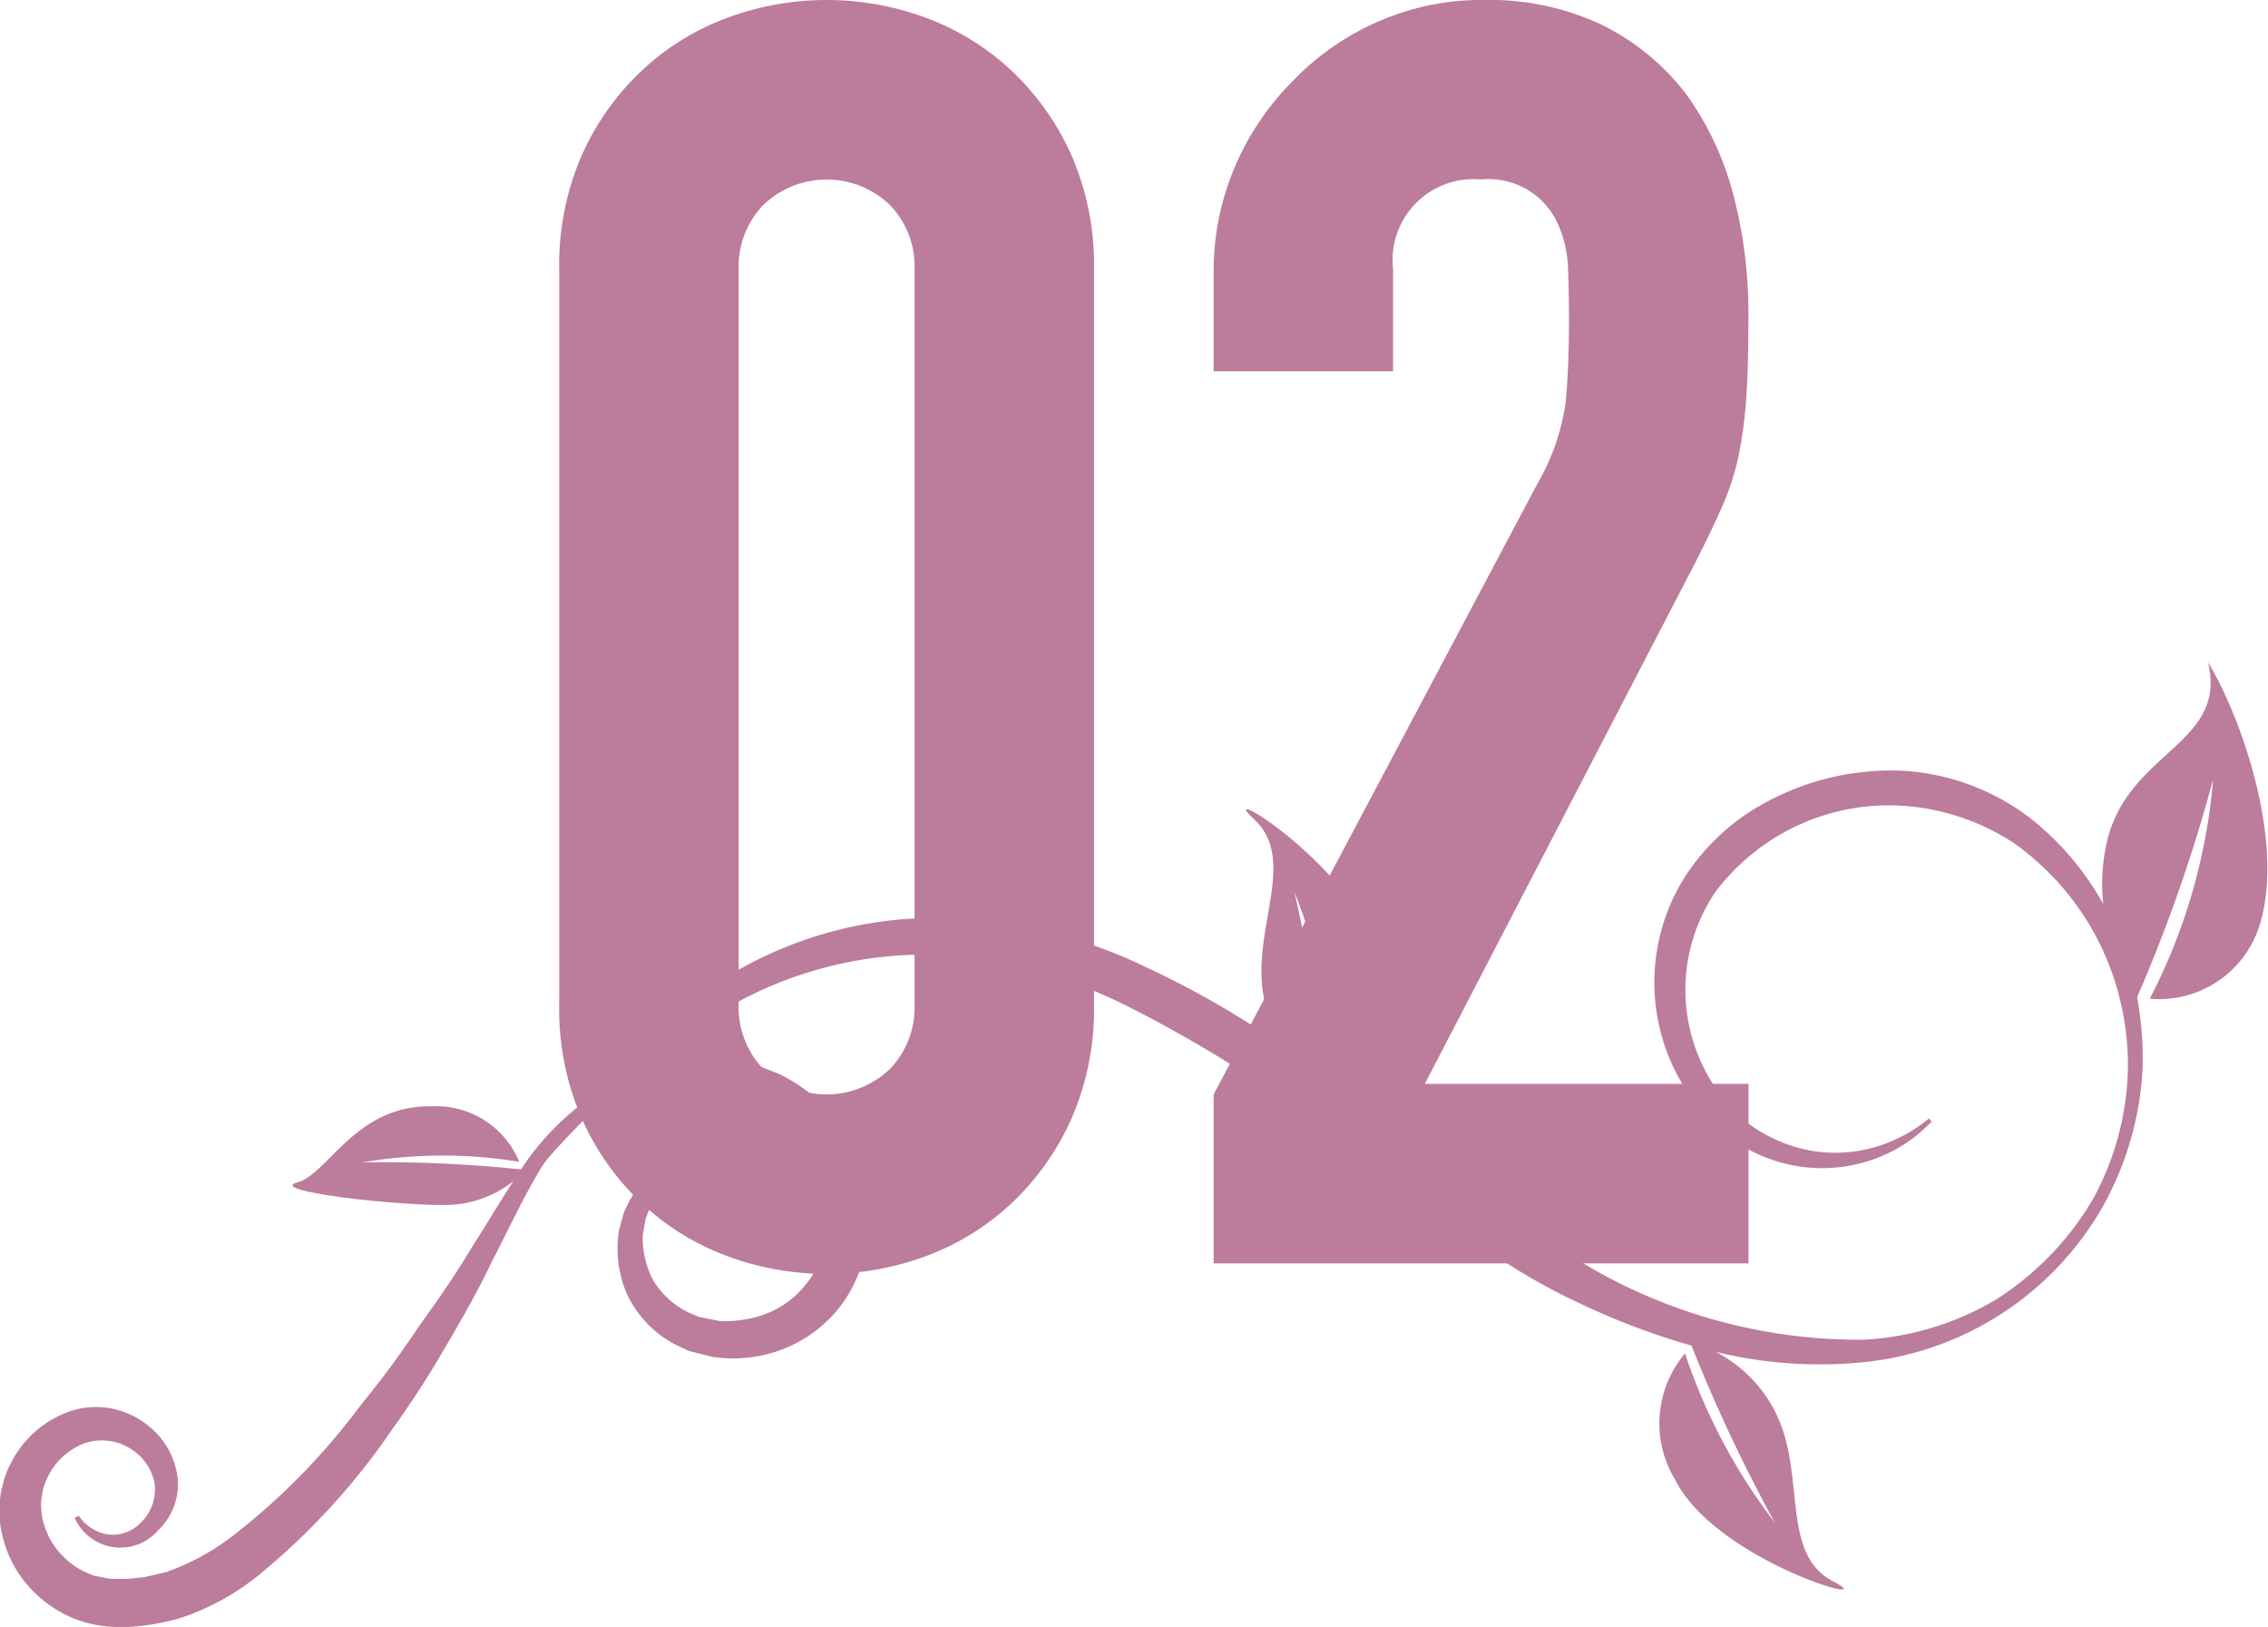
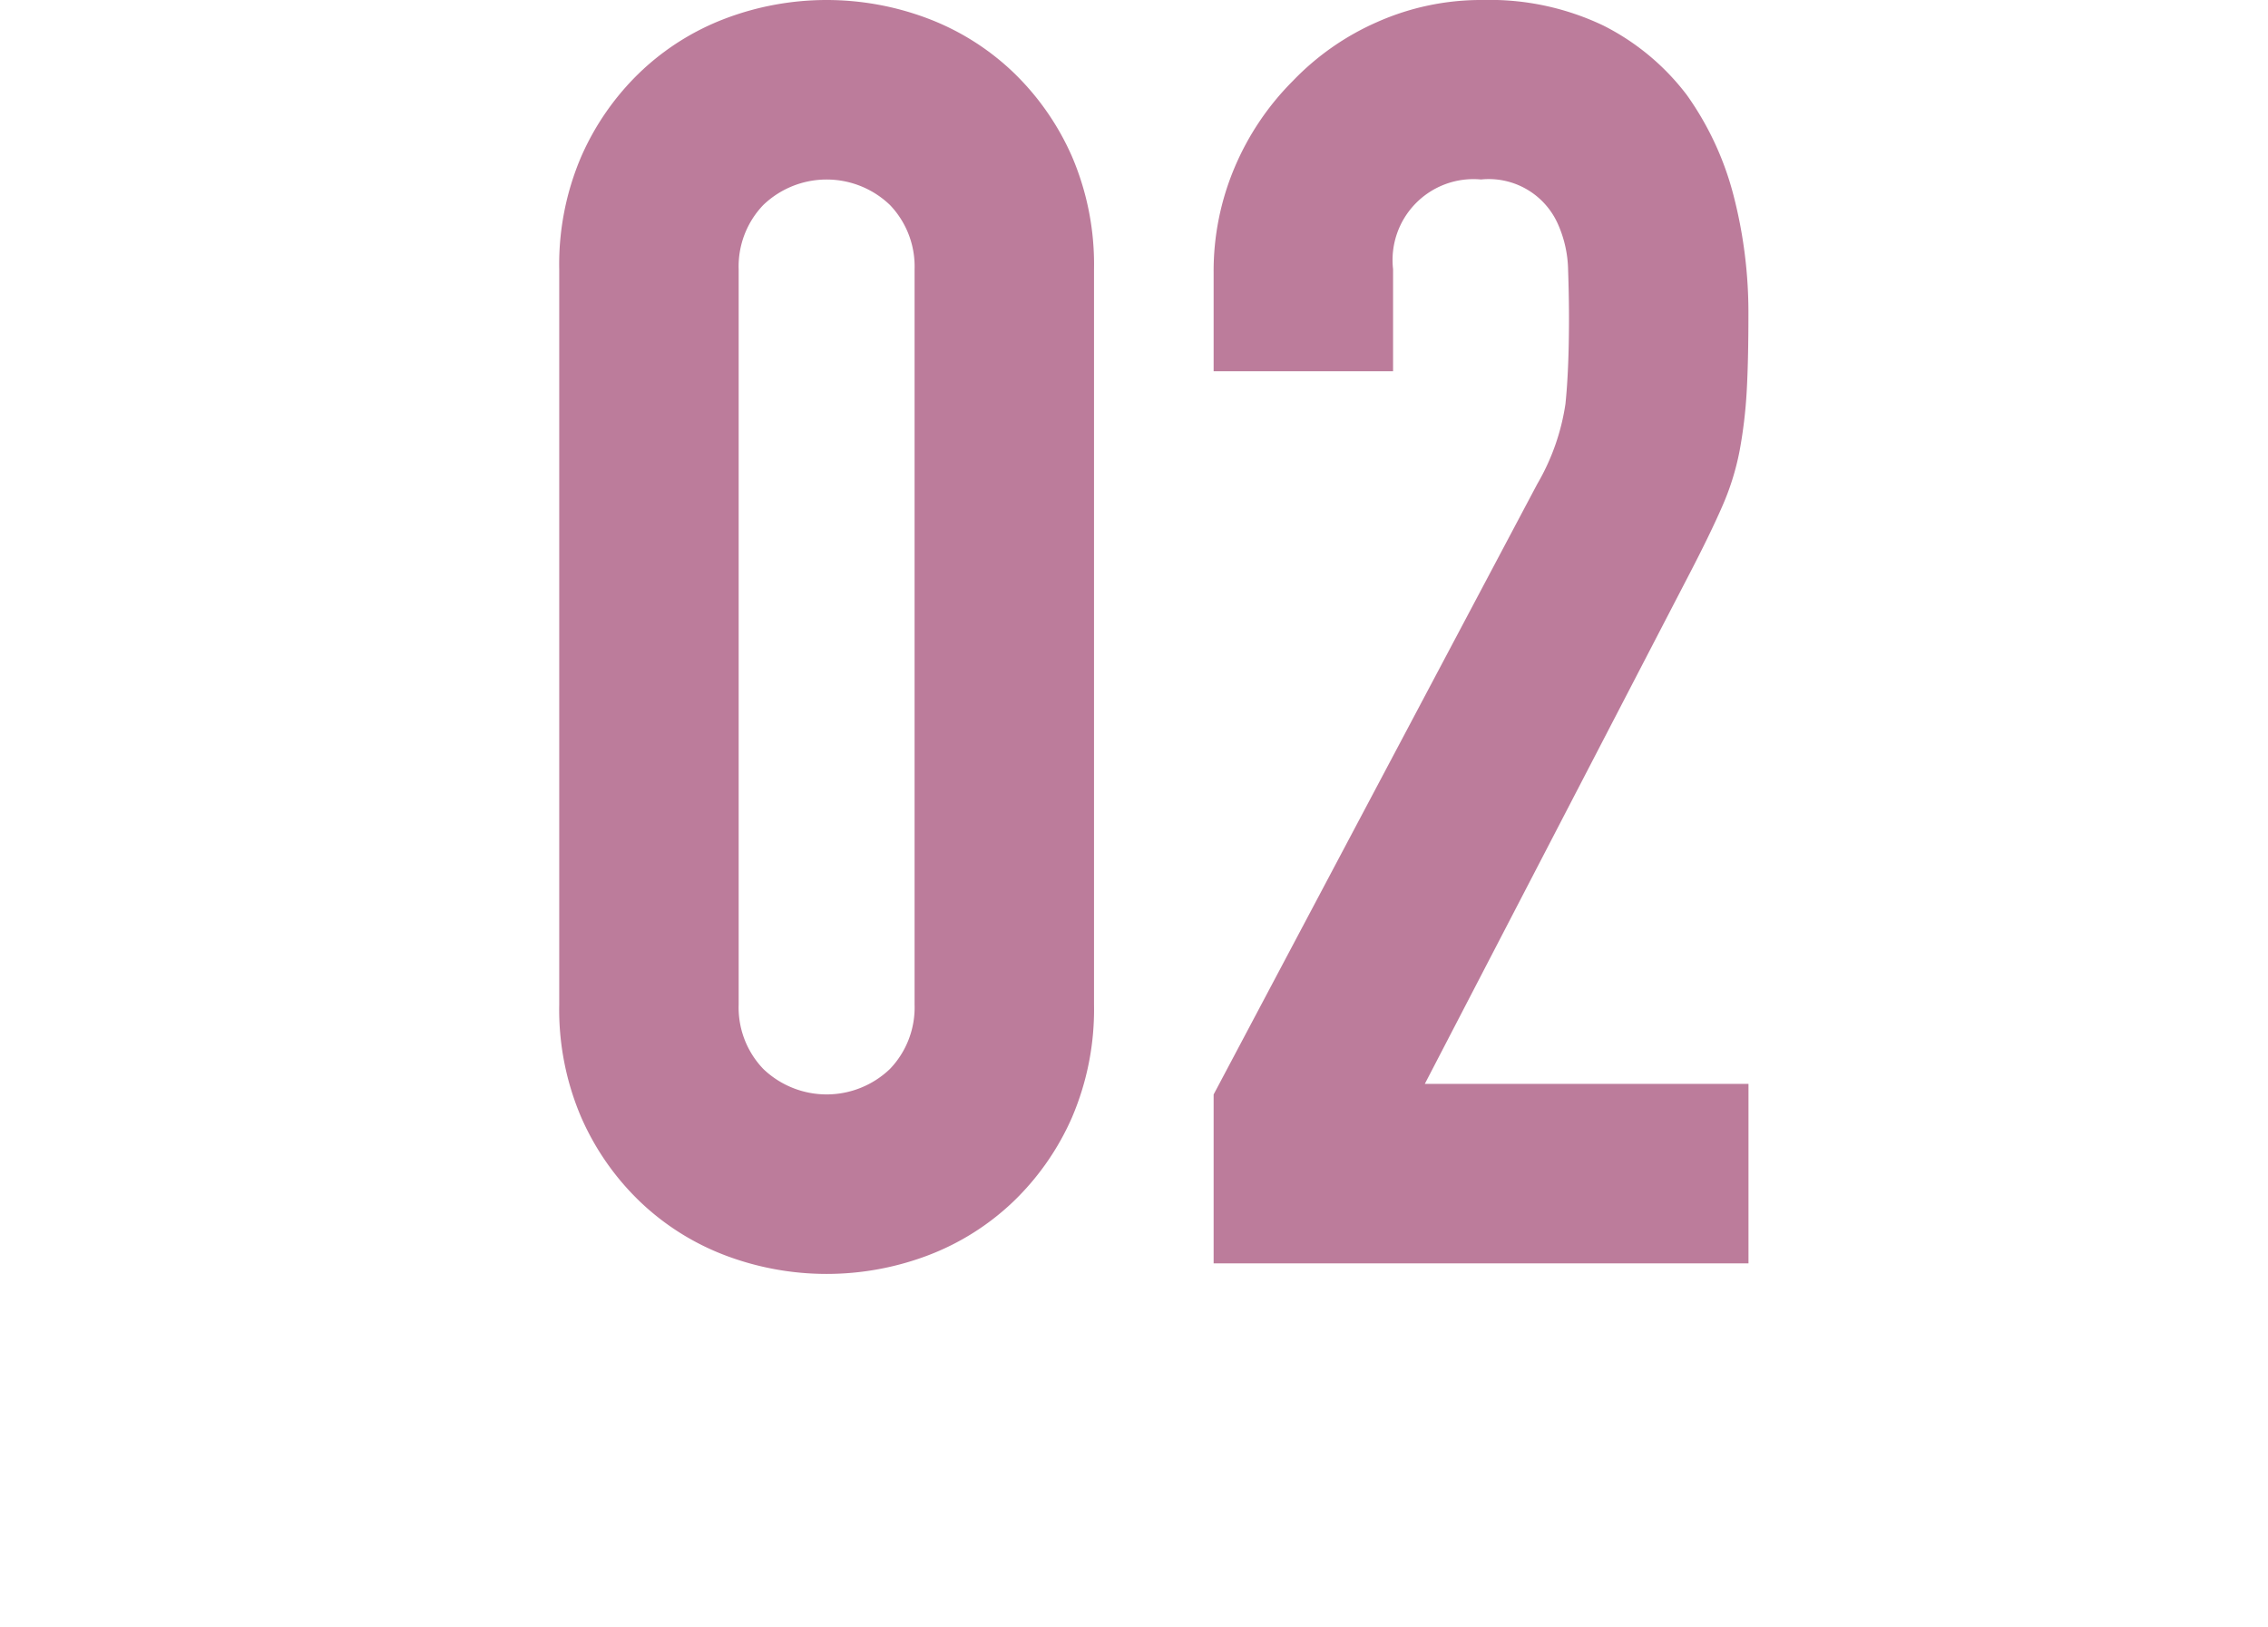
<svg xmlns="http://www.w3.org/2000/svg" width="64.463" height="46.231" viewBox="0 0 64.463 46.231">
  <g transform="translate(-980.936 -5206.523)">
    <g transform="translate(490)">
      <path d="M506.831,5214.173a7.767,7.767,0,0,1,.625-3.2,7.483,7.483,0,0,1,1.675-2.4,7.193,7.193,0,0,1,2.425-1.525,8.136,8.136,0,0,1,5.75,0,7.2,7.2,0,0,1,2.425,1.525,7.5,7.5,0,0,1,1.675,2.4,7.783,7.783,0,0,1,.625,3.2v20.9a7.785,7.785,0,0,1-.625,3.2,7.477,7.477,0,0,1-1.675,2.4,7.211,7.211,0,0,1-2.425,1.525,8.136,8.136,0,0,1-5.75,0,7.2,7.2,0,0,1-2.425-1.525,7.462,7.462,0,0,1-1.675-2.4,7.769,7.769,0,0,1-.625-3.2Zm5.1,20.9a2.518,2.518,0,0,0,.7,1.825,2.6,2.6,0,0,0,3.6,0,2.522,2.522,0,0,0,.7-1.825v-20.9a2.525,2.525,0,0,0-.7-1.825,2.6,2.6,0,0,0-3.6,0,2.521,2.521,0,0,0-.7,1.825Z" fill="#bc7c9b" />
      <path d="M525.431,5242.423v-4.8l9.2-17.35a6.364,6.364,0,0,0,.8-2.275q.1-.975.1-2.425,0-.648-.025-1.375a3.341,3.341,0,0,0-.275-1.275,2.15,2.15,0,0,0-2.2-1.3,2.3,2.3,0,0,0-2.5,2.55v2.9h-5.1v-2.8a7.539,7.539,0,0,1,.6-3,7.741,7.741,0,0,1,1.651-2.45,7.475,7.475,0,0,1,2.4-1.675,7.261,7.261,0,0,1,3-.625,7.491,7.491,0,0,1,3.424.725,6.83,6.83,0,0,1,2.375,1.975,8.635,8.635,0,0,1,1.326,2.85,13.261,13.261,0,0,1,.424,3.4q0,1.3-.049,2.175a13.292,13.292,0,0,1-.2,1.675,7.38,7.38,0,0,1-.5,1.6q-.35.8-.949,1.95l-7.5,14.45h9.2v5.1Z" fill="#bc7c9b" />
    </g>
-     <path d="M540.539,5229.677a6.329,6.329,0,0,0-1.643,1.655,5.62,5.62,0,0,0-.256,5.795,5.422,5.422,0,0,0,1.658,1.857,4.408,4.408,0,0,0,1.983.71,4.356,4.356,0,0,0,2.783-.657,3.937,3.937,0,0,0,.592-.465l.183-.175-.076-.089-.2.152a3.66,3.66,0,0,1-.613.374,4.056,4.056,0,0,1-2.6.375,4.278,4.278,0,0,1-1.689-.738,4.747,4.747,0,0,1-1.341-1.693,4.958,4.958,0,0,1,.374-4.911,6.175,6.175,0,0,1,5.339-2.446,6.555,6.555,0,0,1,3.159,1.069,7.709,7.709,0,0,1,2.349,2.7,7.849,7.849,0,0,1,.877,3.661,8.054,8.054,0,0,1-1,3.756,8.456,8.456,0,0,1-2.746,2.841,8.182,8.182,0,0,1-3.78,1.145,15.3,15.3,0,0,1-7.633-1.982,40.17,40.17,0,0,1-6.37-4.554c-.417-.324-.839-.638-1.261-.948a48.106,48.106,0,0,0-.9-5.237,16.413,16.413,0,0,1,1.15,5.321,3.082,3.082,0,0,0,1.247-3.369c-.492-2.569-4.805-5.191-3.542-4.019s-.12,3.193.283,5.1a3.983,3.983,0,0,0,.554,1.354,25.909,25.909,0,0,0-3.906-2.251,13.909,13.909,0,0,0-6.714-1.378,11.345,11.345,0,0,0-5.486,1.825,16.529,16.529,0,0,0-3.359,2.851c-.2.226-.389.442-.563.648a7.6,7.6,0,0,0-1.583,1.7c-.023.033-.042.066-.065.1a37.243,37.243,0,0,0-4.507-.2,13.452,13.452,0,0,1,4.458-.017,2.549,2.549,0,0,0-2.5-1.575c-2.143-.042-2.94,1.926-3.805,2.159s2.542.64,4.143.643a3.143,3.143,0,0,0,1.994-.677c-.415.636-.791,1.274-1.2,1.912-.471.795-1,1.538-1.524,2.271a26.653,26.653,0,0,1-1.6,2.163,19.13,19.13,0,0,1-3.575,3.674,6.8,6.8,0,0,1-1.961,1.085l-.6.142-.485.054-.5,0-.458-.086a2.251,2.251,0,0,1-1.283-1.079,2.574,2.574,0,0,1-.182-.474,1.53,1.53,0,0,1-.05-.357,1.268,1.268,0,0,1,.026-.4,1.2,1.2,0,0,1,.109-.386,1.9,1.9,0,0,1,1.083-1.067,1.537,1.537,0,0,1,1.286.13,1.5,1.5,0,0,1,.713.977,1.316,1.316,0,0,1-.267,1.012,1.654,1.654,0,0,1-.343.316,1.32,1.32,0,0,1-.414.15,1.112,1.112,0,0,1-.677-.124,1.3,1.3,0,0,1-.452-.406l-.114.059a1.419,1.419,0,0,0,2.375.352,1.809,1.809,0,0,0,.556-1.434,2.228,2.228,0,0,0-.911-1.589,2.334,2.334,0,0,0-2.116-.369,2.968,2.968,0,0,0-1.74,1.534,2.2,2.2,0,0,0-.215.6,2.359,2.359,0,0,0-.085.652,2.608,2.608,0,0,0,.071.717,3.555,3.555,0,0,0,.178.567,3.35,3.35,0,0,0,.811,1.157c.972.884,2.164,1.165,4,.687a7.075,7.075,0,0,0,2.446-1.361,19.657,19.657,0,0,0,3.67-4.049,27.739,27.739,0,0,0,1.506-2.331c.47-.8.931-1.61,1.324-2.439.424-.808.816-1.668,1.265-2.43a3.246,3.246,0,0,1,.357-.528c.265-.3.6-.657,1-1.059a2.786,2.786,0,0,1,.434-.337,4.83,4.83,0,0,1,2.378-.914,3.67,3.67,0,0,1,1.234.114c.193.056.465.111.591.166l.532.275a4.011,4.011,0,0,1,1.5,1.686,4.506,4.506,0,0,1,.3,2.028l-.13.567-.051.226-.1.217a2.959,2.959,0,0,1-.5.785,2.693,2.693,0,0,1-1.534.855,3.3,3.3,0,0,1-.8.065l-.48-.094-.117-.023,0,0-.045-.019-.178-.074a2.382,2.382,0,0,1-1.089-.958,2.589,2.589,0,0,1-.292-1.266l.062-.351.024-.135.052-.133a2.155,2.155,0,0,1,.246-.49,1.983,1.983,0,0,1,1.434-.787,2.627,2.627,0,0,1,.643.033l.028-.125a2.721,2.721,0,0,0-.656-.165,2.283,2.283,0,0,0-2.268,1.286l-.085.174c-.041.12-.038.128-.059.2l-.094.344a3.247,3.247,0,0,0,.213,1.787,3.091,3.091,0,0,0,1.419,1.479l.255.12.064.03a.36.36,0,0,0,.081.027l.029.008.117.029.474.12a3.929,3.929,0,0,0,1.215-.007,3.793,3.793,0,0,0,2.179-1.147,3.611,3.611,0,0,0,.717-1.108l.134-.31c.055-.207.051-.221.079-.341.04-.193.089-.376.117-.581a4.517,4.517,0,0,0-2.574-4.558l-.652-.256a6.86,6.86,0,0,0-.682-.123,5.179,5.179,0,0,0-1.391-.024,7.643,7.643,0,0,0-1.326.371,16.659,16.659,0,0,1,2.689-1.881,11.2,11.2,0,0,1,5.149-1.459,13.665,13.665,0,0,1,6.157,1.466,37.433,37.433,0,0,1,6.15,3.9c2.054,1.491,4.092,3.335,6.642,4.512a20.171,20.171,0,0,0,3.227,1.225,44.953,44.953,0,0,0,2.369,5.032,16.455,16.455,0,0,1-2.553-4.808,3.079,3.079,0,0,0-.285,3.58c1.173,2.339,6.036,3.689,4.5,2.9s-.752-3.1-1.66-4.836a3.894,3.894,0,0,0-1.684-1.69,12.5,12.5,0,0,0,4.233.291,8.85,8.85,0,0,0,6.785-4.446,8.991,8.991,0,0,0,1.118-3.922,9.882,9.882,0,0,0-.157-2,44.814,44.814,0,0,0,2.159-6.184,16.475,16.475,0,0,1-1.8,6.227,2.993,2.993,0,0,0,3.142-2.154c.705-2.392-.6-5.973-1.485-7.4.547,2.262-2.12,2.5-2.822,4.894a5.252,5.252,0,0,0-.156,1.97,8.164,8.164,0,0,0-2.043-2.417,6.63,6.63,0,0,0-3.588-1.368A7.473,7.473,0,0,0,540.539,5229.677Z" transform="translate(490)" fill="#bc7c9b" />
  </g>
</svg>